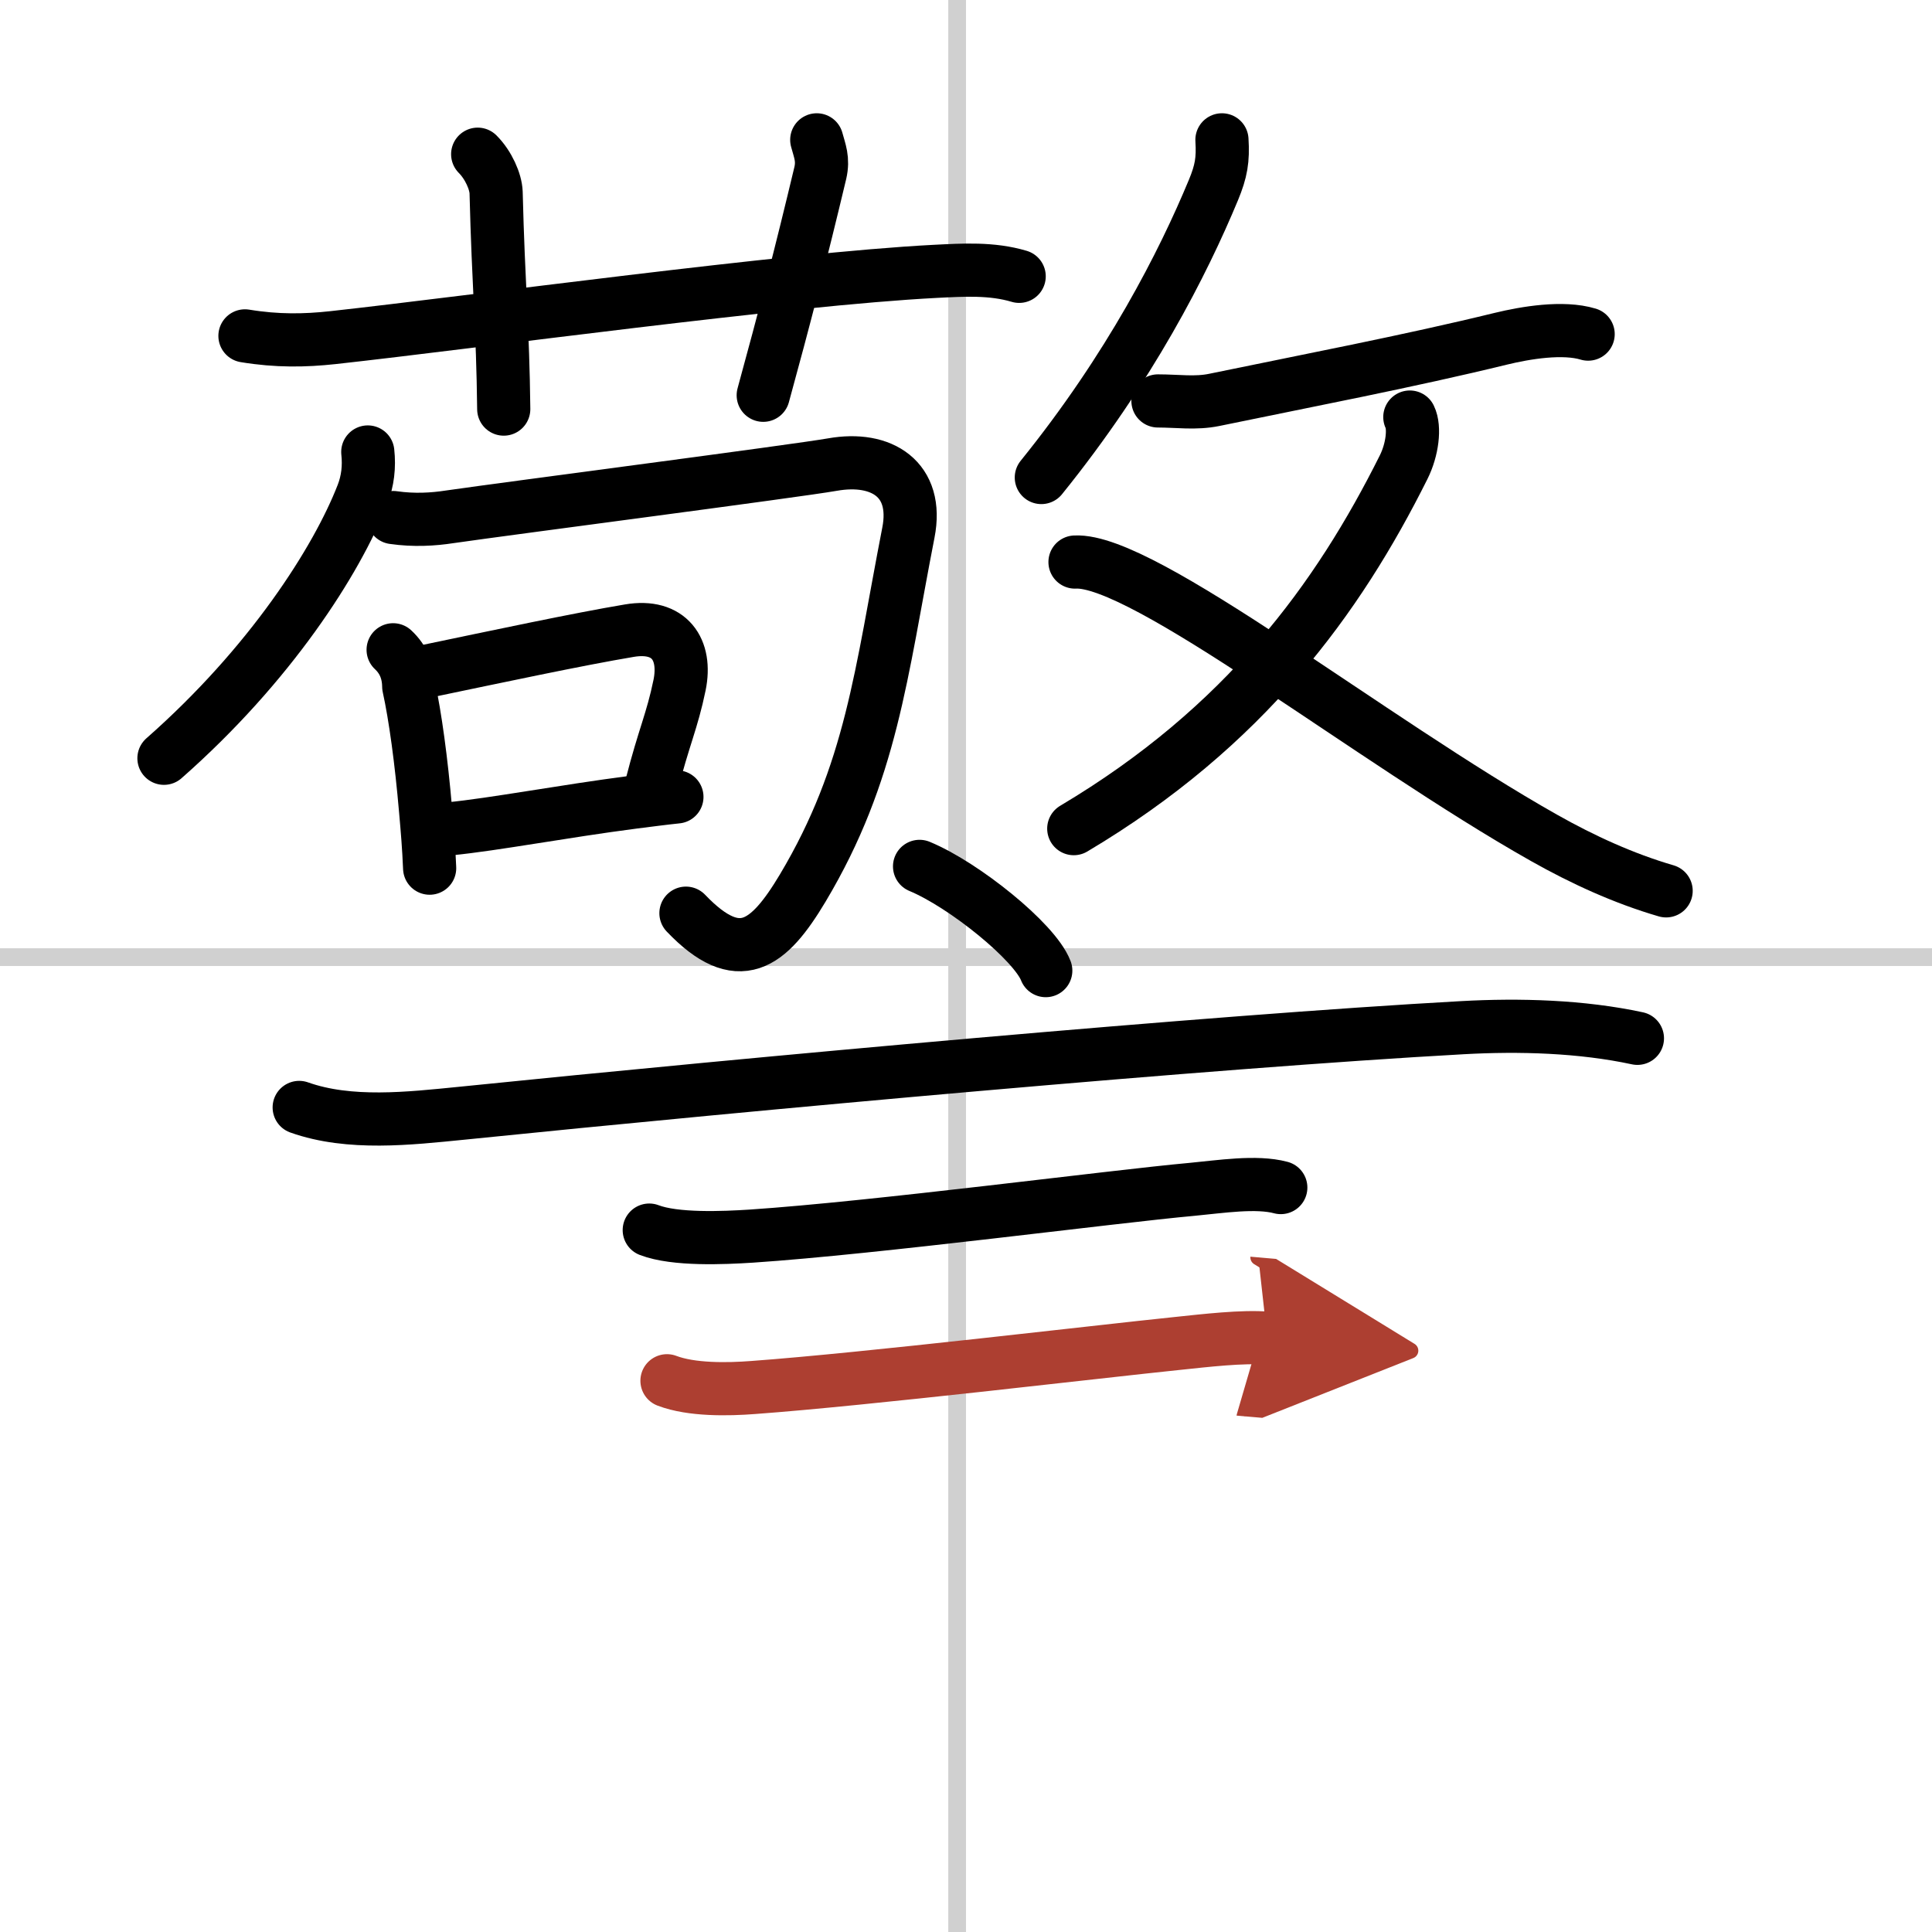
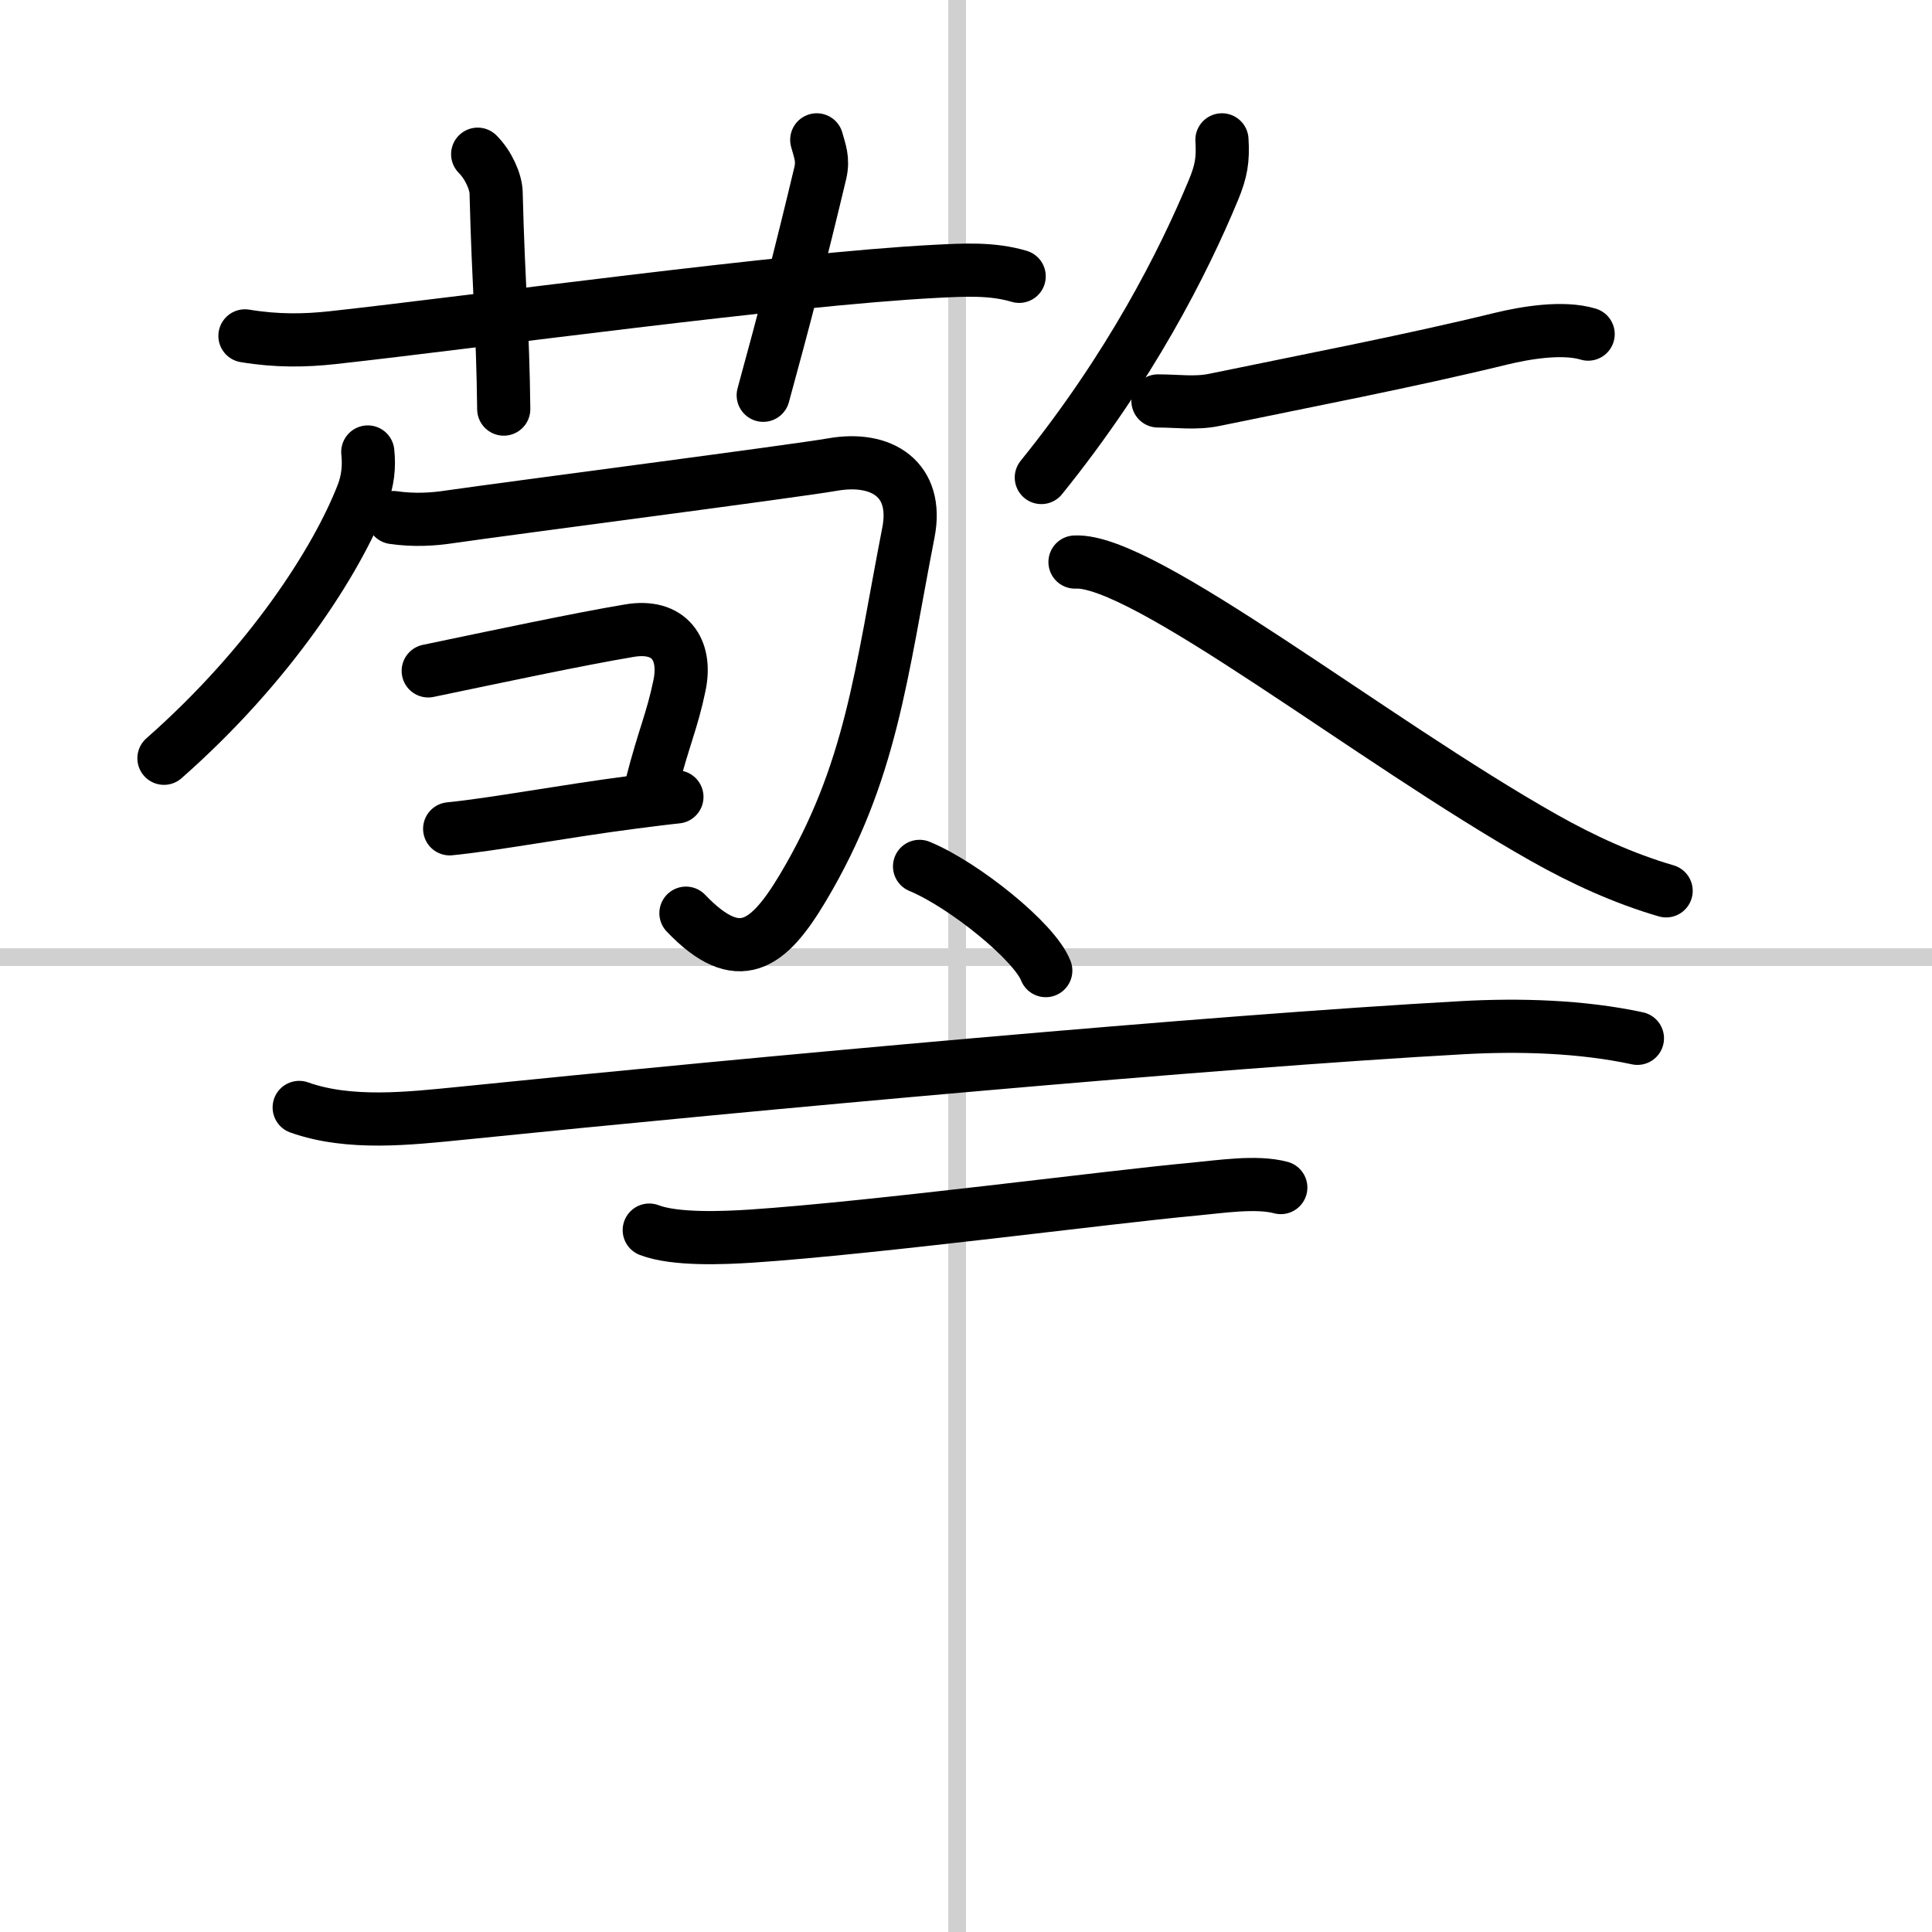
<svg xmlns="http://www.w3.org/2000/svg" width="400" height="400" viewBox="0 0 109 109">
  <defs>
    <marker id="a" markerWidth="4" orient="auto" refX="1" refY="5" viewBox="0 0 10 10">
      <polyline points="0 0 10 5 0 10 1 5" fill="#ad3f31" stroke="#ad3f31" />
    </marker>
  </defs>
  <g fill="none" stroke="#000" stroke-linecap="round" stroke-linejoin="round" stroke-width="3">
    <rect width="100%" height="100%" fill="#fff" stroke="#fff" />
    <line x1="54" x2="54" y2="109" stroke="#d0d0d0" stroke-width="1" />
    <line x2="109" y1="54" y2="54" stroke="#d0d0d0" stroke-width="1" />
    <path d="m13.82 18.95c1.81 0.3 3.39 0.27 4.95 0.1 8.01-0.88 25.64-3.31 33.99-3.74 1.59-0.08 3.2-0.18 4.74 0.28" />
    <path d="m26.95 8.7c0.61 0.61 1.02 1.55 1.04 2.16 0.13 5.26 0.38 7.64 0.43 12.22" />
    <path d="m46.08 7.89c0.17 0.63 0.38 1.09 0.2 1.87-1.08 4.53-2.05 8.28-3.22 12.54" />
    <path d="m20.75 25.5c0.09 0.83 0 1.63-0.3 2.4-1.45 3.73-5.2 9.6-11.2 14.88" />
    <path d="m22.19 29.2c1.18 0.17 2.26 0.1 3.17-0.04 3.39-0.49 19.5-2.58 21.61-2.95 2.77-0.49 4.87 0.83 4.28 3.84-1.55 7.95-2.07 13.53-5.96 20.05-1.93 3.23-3.61 4.54-6.59 1.42" />
-     <path d="m22.18 36.66c0.58 0.54 0.87 1.23 0.88 2.07 0.37 1.69 0.71 4.19 0.95 6.98 0.1 1.13 0.18 2.07 0.23 3.27" />
    <path d="m24.16 37.85c3.89-0.81 8.43-1.78 11.35-2.27 2.25-0.38 3.24 1.05 2.83 3.07-0.42 2.04-0.88 2.91-1.59 5.69" />
    <path d="m25.37 46.76c2.53-0.25 6.42-0.99 10.35-1.5 0.87-0.11 1.7-0.22 2.47-0.3" />
    <path d="m68.94 7.89c0.07 1.12-0.04 1.77-0.48 2.83-1.71 4.12-4.71 10.03-9.71 16.22" />
    <path d="m65.33 22.62c1.09 0 2.12 0.16 3.18-0.06 5.12-1.06 10.98-2.18 16.17-3.45 1.4-0.34 3.5-0.69 4.92-0.26" />
-     <path d="M79.54,23.53c0.29,0.59,0.15,1.83-0.35,2.83C75.5,33.75,70.25,41,60.58,46.75" />
    <path d="m60.65 31.71c3.85-0.21 16.71 10.06 26.46 15.56 2.18 1.23 4.49 2.29 6.89 2.99" />
    <path d="m51.88 48.88c2.51 1.04 6.5 4.26 7.12 5.88" />
    <path d="m16.88 62.48c2.84 1.01 6.22 0.62 9.14 0.33 16.48-1.68 42.36-4.05 56.48-4.83 3.23-0.18 6.72-0.08 9.88 0.6" />
    <path d="m36.63 69.4c1.46 0.56 4.19 0.44 5.75 0.34 7.03-0.47 20.36-2.23 24.88-2.64 1.6-0.15 3.62-0.47 5-0.1" />
-     <path d="m37.63 77.9c1.39 0.53 3.44 0.49 4.87 0.38 6.41-0.47 19.5-2.03 23.88-2.48 1.62-0.17 3.74-0.42 5.12-0.3" marker-end="url(#a)" stroke="#ad3f31" />
  </g>
</svg>